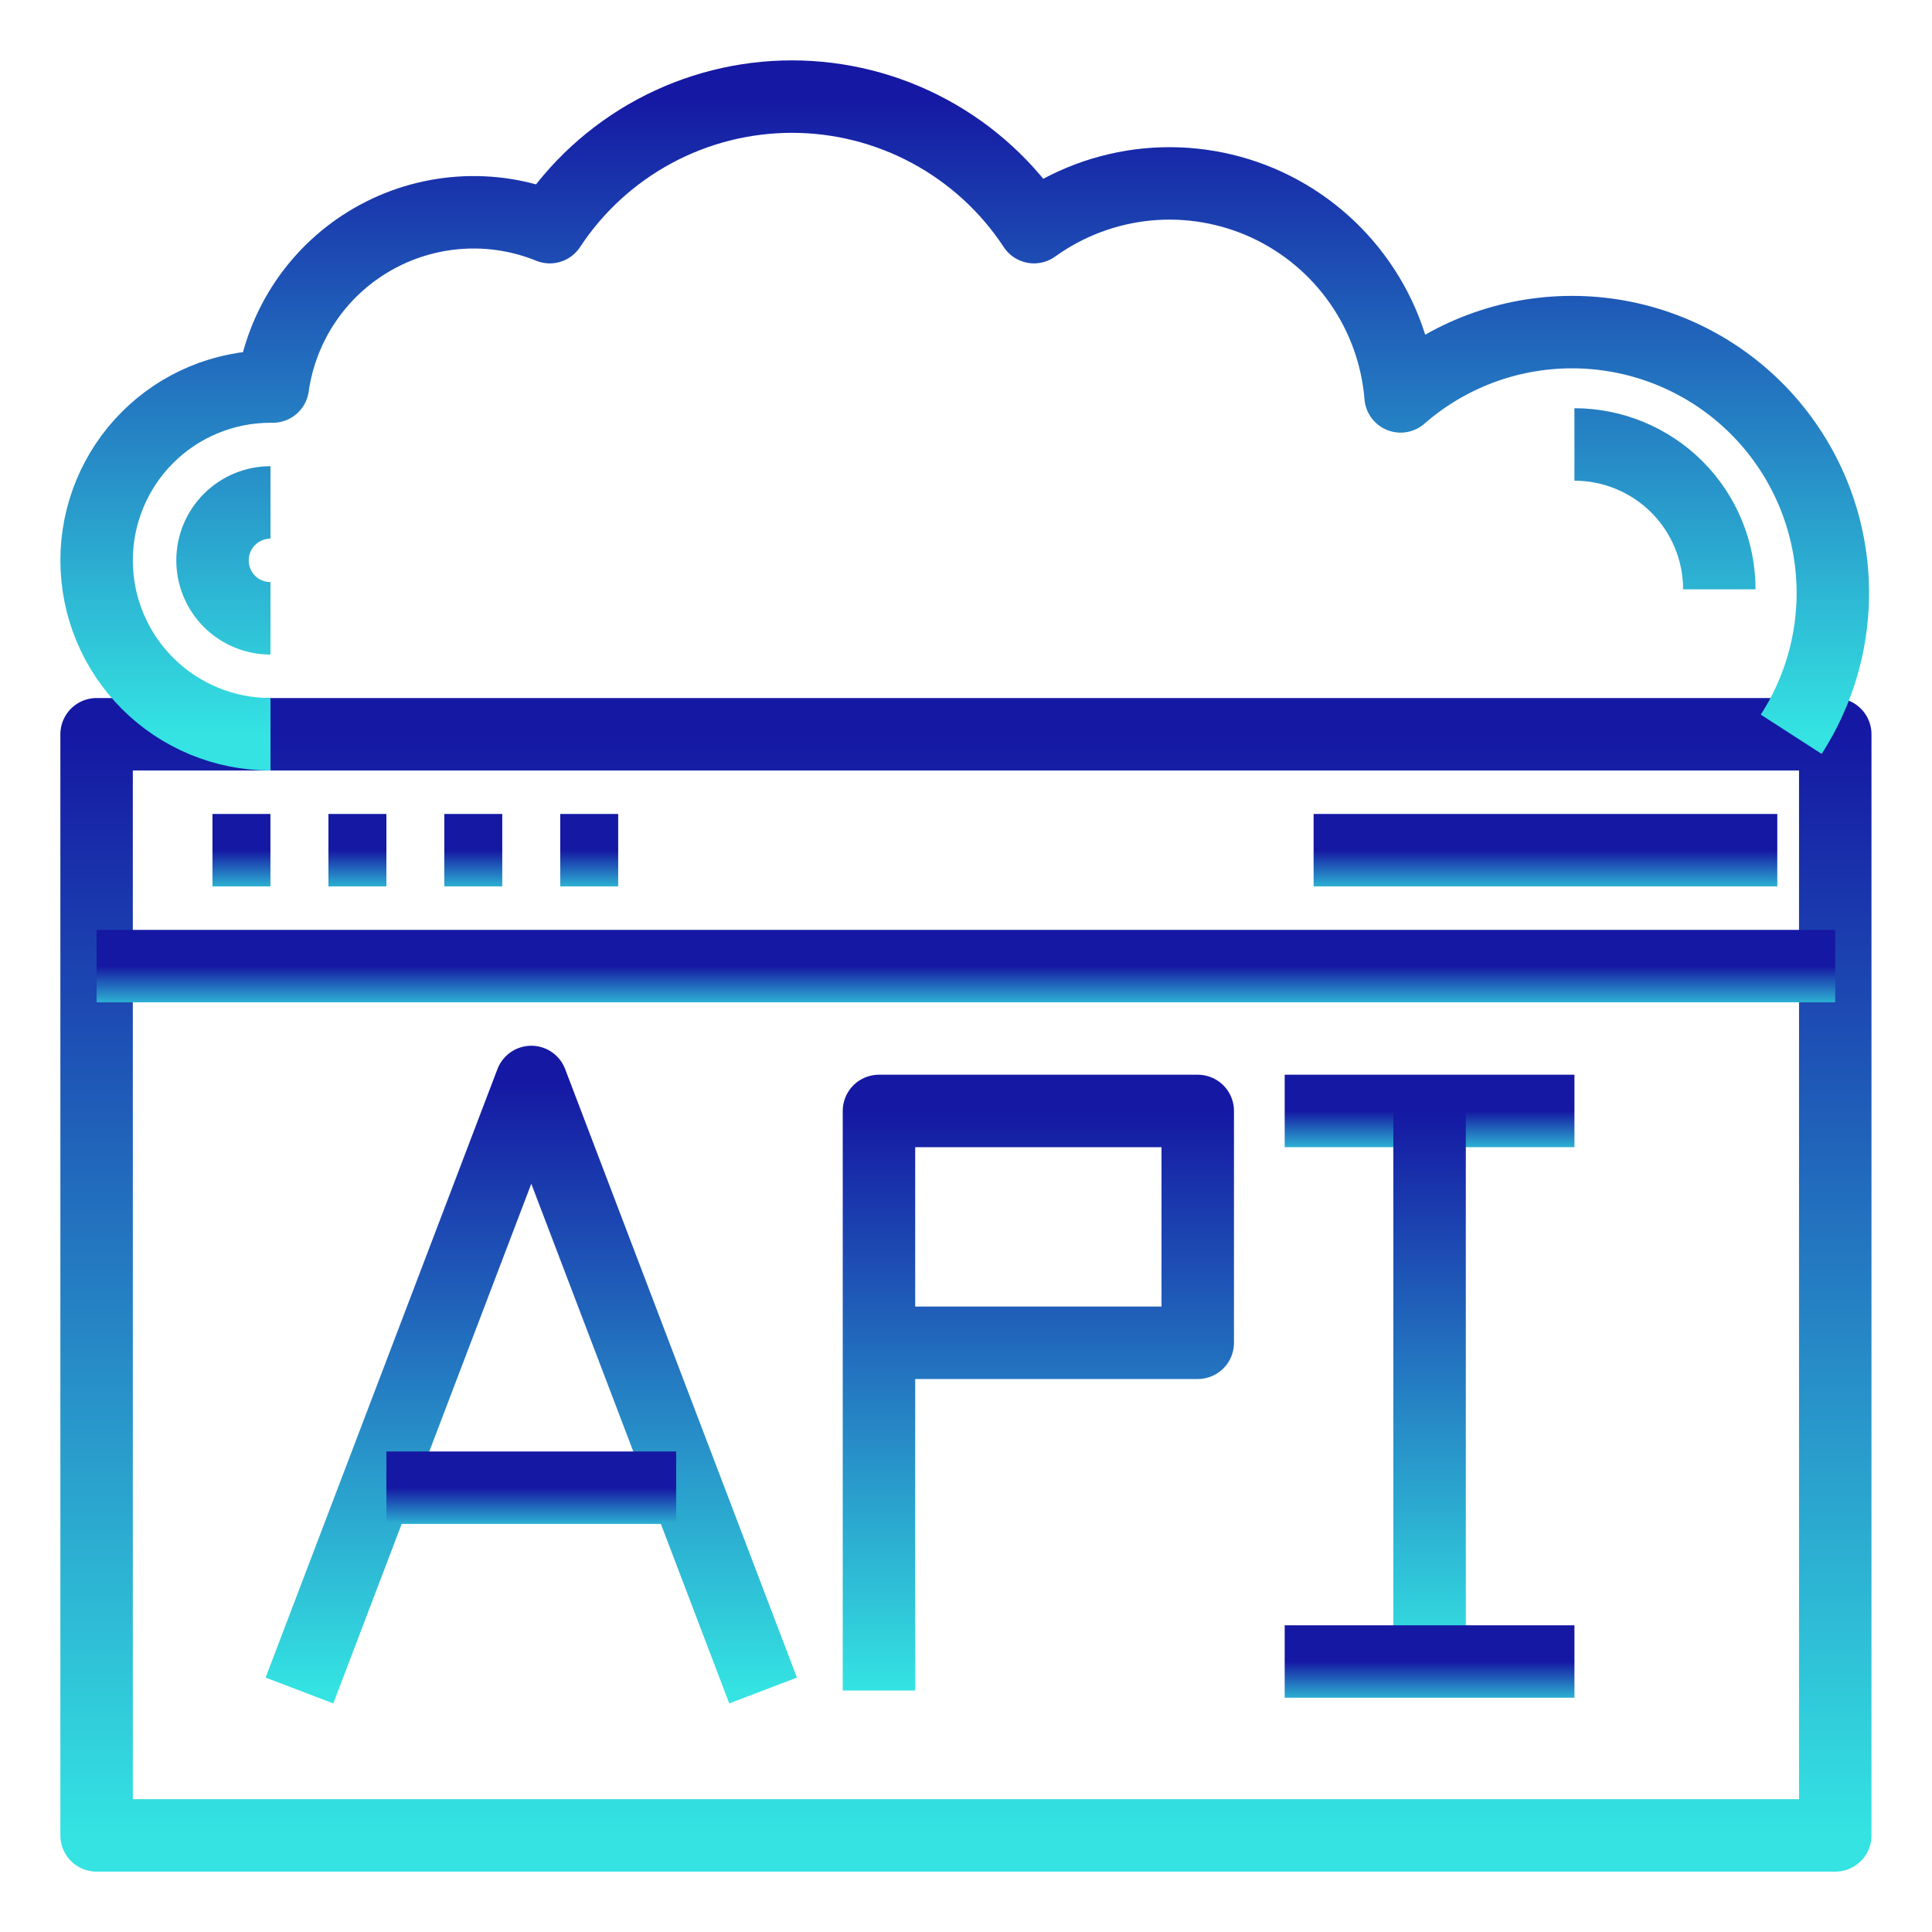
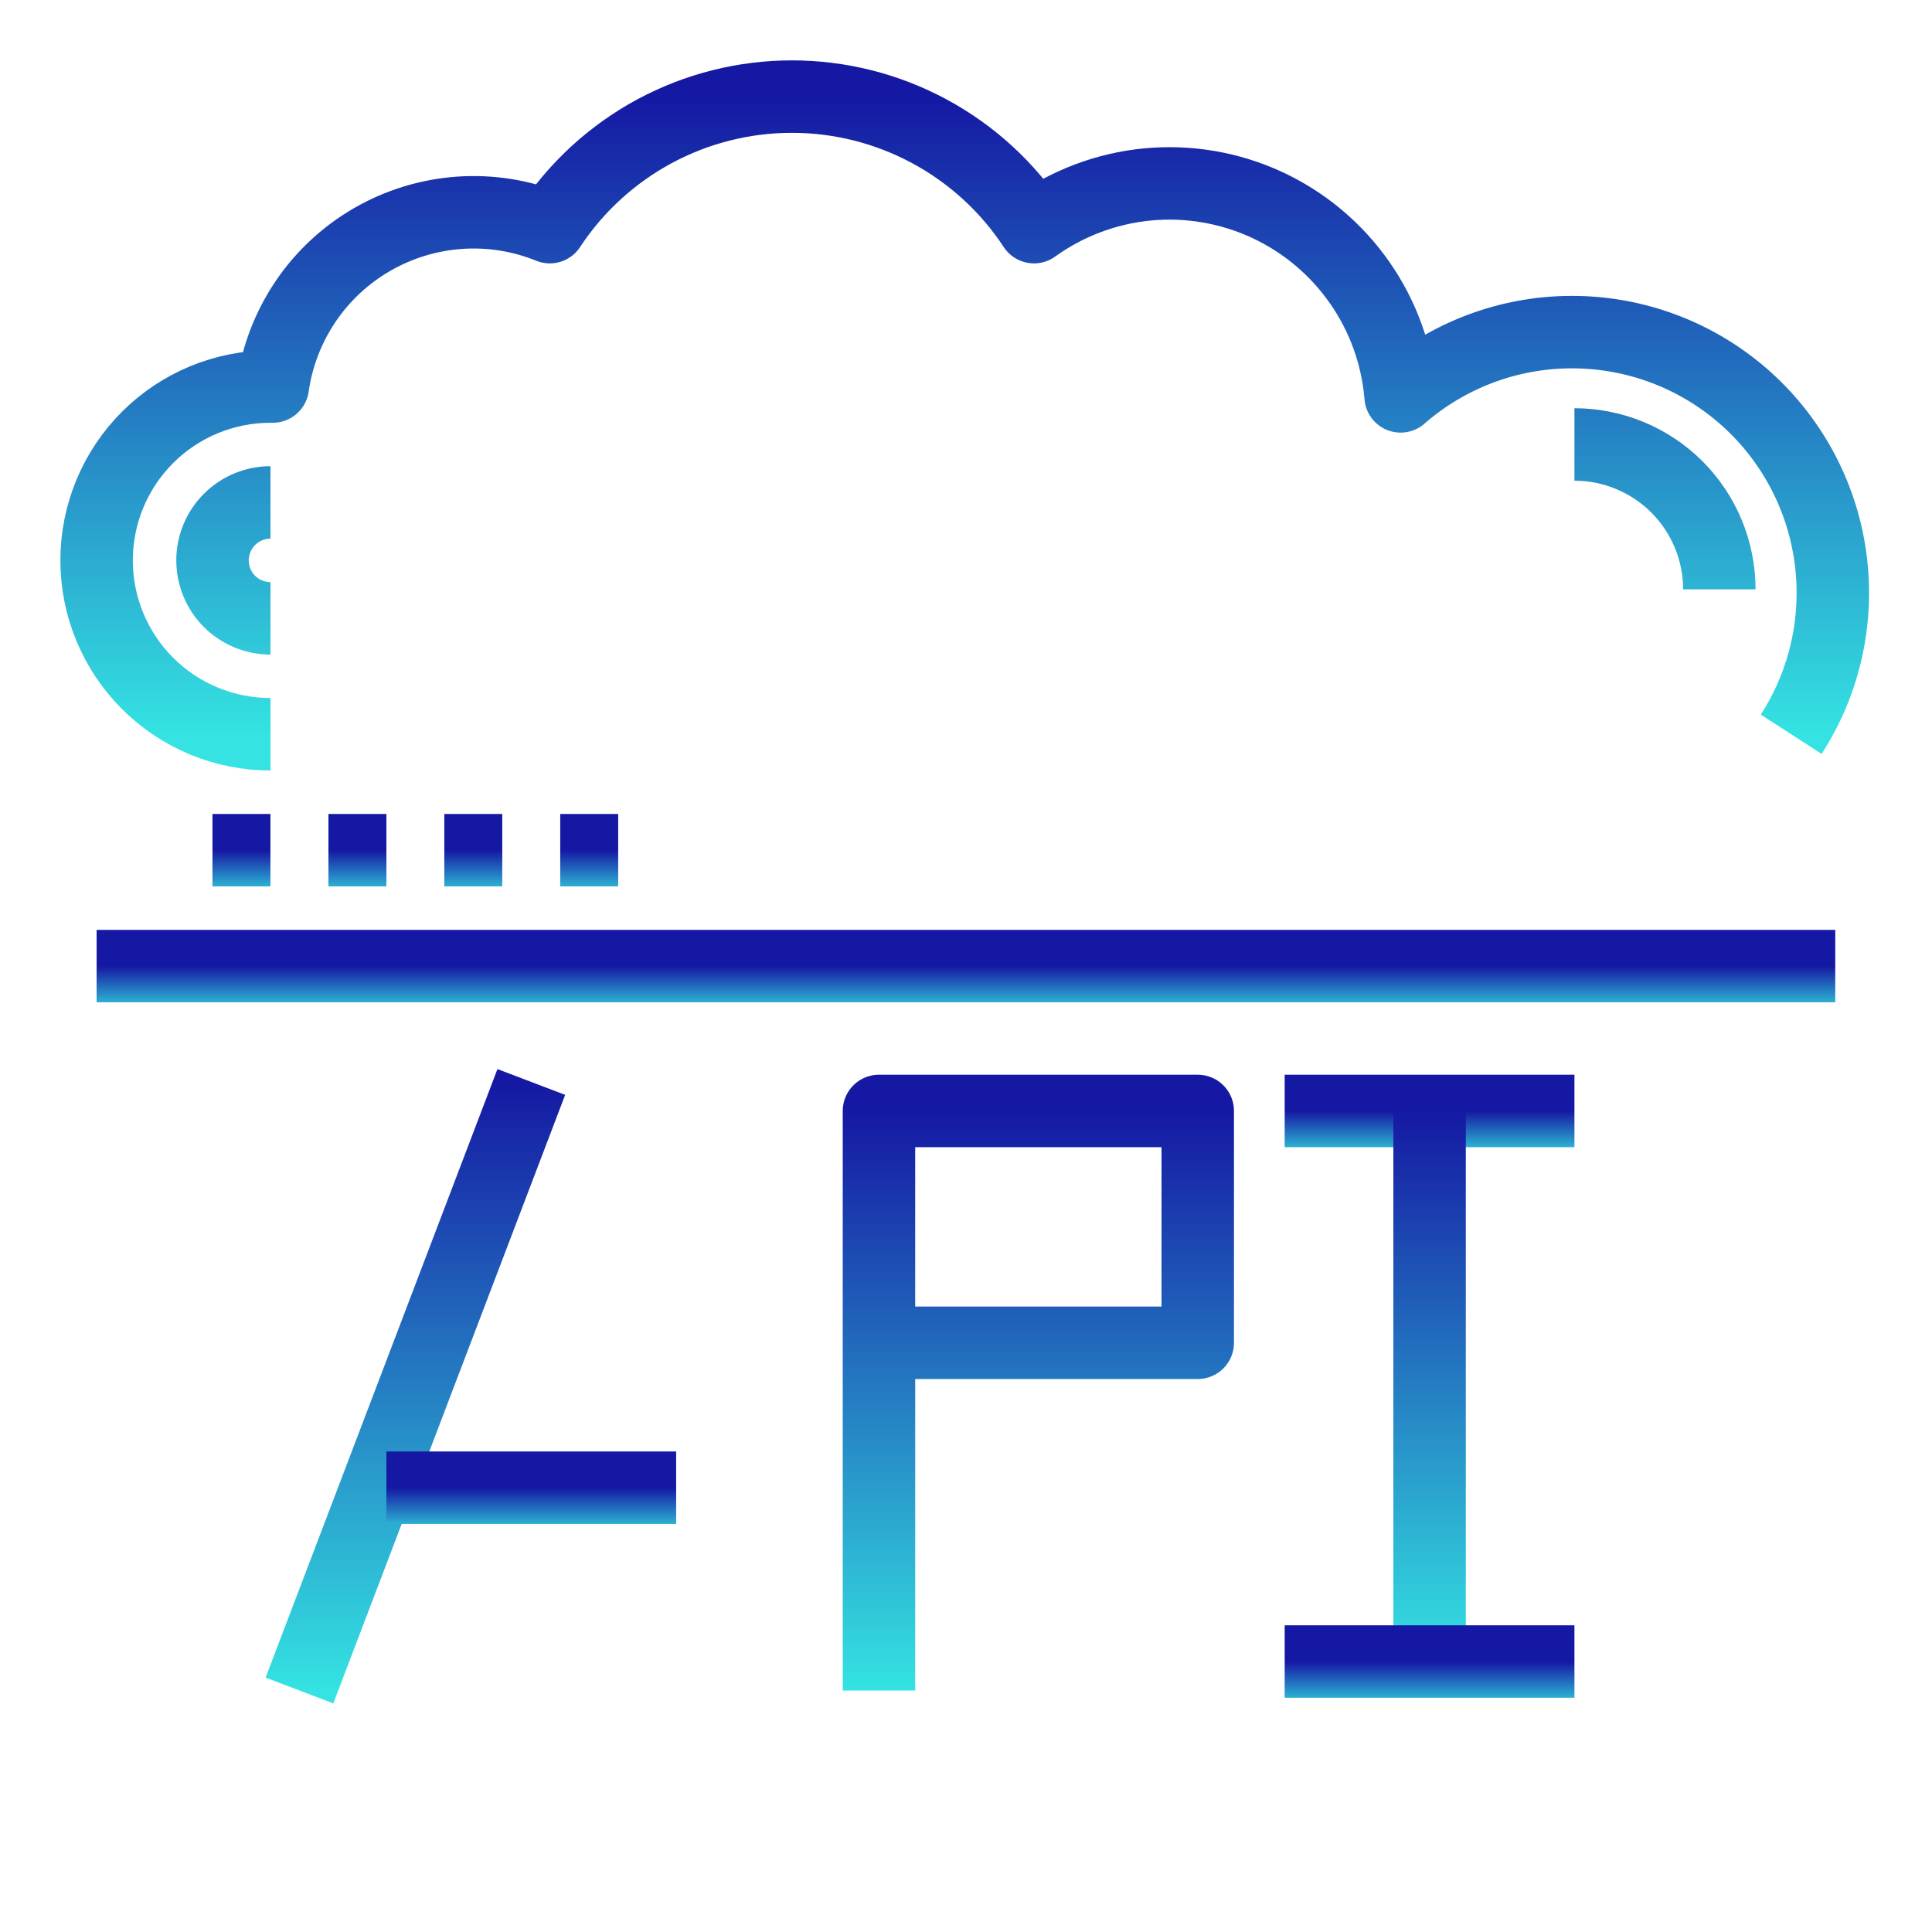
<svg xmlns="http://www.w3.org/2000/svg" width="40" height="40" viewBox="0 0 40 40" fill="none">
-   <path d="M37.997 15.202L2 15.202L2 38L37.997 38L37.997 15.202Z" stroke="url(#paint0_linear_2170_1749)" stroke-width="1.5" stroke-linejoin="round" />
  <path d="M2 20.002L37.997 20.002" stroke="url(#paint1_linear_2170_1749)" stroke-width="1.5" stroke-linejoin="round" />
  <path d="M4.399 17.602L5.599 17.602" stroke="url(#paint2_linear_2170_1749)" stroke-width="1.5" stroke-linejoin="round" />
  <path d="M6.8 17.602L8 17.602" stroke="url(#paint3_linear_2170_1749)" stroke-width="1.5" stroke-linejoin="round" />
  <path d="M9.199 17.602L10.399 17.602" stroke="url(#paint4_linear_2170_1749)" stroke-width="1.5" stroke-linejoin="round" />
  <path d="M11.599 17.602L12.799 17.602" stroke="url(#paint5_linear_2170_1749)" stroke-width="1.5" stroke-linejoin="round" />
-   <path d="M27.197 17.602L36.797 17.602" stroke="url(#paint6_linear_2170_1749)" stroke-width="1.5" stroke-linejoin="round" />
  <path d="M37.085 15.202C37.791 14.108 38.077 12.797 37.892 11.509C37.708 10.221 37.064 9.043 36.08 8.191C35.096 7.34 33.837 6.873 32.536 6.876C31.235 6.878 29.978 7.351 28.998 8.207C28.929 7.359 28.636 6.545 28.148 5.848C27.661 5.151 26.998 4.596 26.226 4.239C25.454 3.883 24.601 3.738 23.754 3.819C22.908 3.901 22.098 4.206 21.408 4.703C20.862 3.872 20.118 3.191 19.243 2.719C18.368 2.247 17.39 2 16.396 2C15.402 2 14.423 2.247 13.548 2.719C12.674 3.191 11.929 3.872 11.383 4.703C10.792 4.463 10.154 4.361 9.518 4.405C8.882 4.449 8.264 4.637 7.711 4.955C7.158 5.273 6.685 5.712 6.328 6.24C5.97 6.769 5.738 7.371 5.648 8.003L5.6 8.003C4.645 8.003 3.729 8.382 3.054 9.057C2.379 9.732 2 10.648 2 11.602C2 12.557 2.379 13.473 3.054 14.148C3.729 14.823 4.645 15.202 5.6 15.202M32.597 9.202C33.393 9.202 34.156 9.519 34.719 10.081C35.281 10.644 35.597 11.407 35.597 12.202M5.6 12.802C5.281 12.802 4.976 12.676 4.751 12.451C4.526 12.226 4.4 11.921 4.4 11.602C4.4 11.284 4.526 10.979 4.751 10.754C4.976 10.529 5.281 10.402 5.6 10.402" stroke="url(#paint7_linear_2170_1749)" stroke-width="1.5" stroke-linejoin="round" />
-   <path d="M6.2 35L11 22.401L15.799 35" stroke="url(#paint8_linear_2170_1749)" stroke-width="1.5" stroke-linejoin="round" />
+   <path d="M6.2 35L11 22.401" stroke="url(#paint8_linear_2170_1749)" stroke-width="1.5" stroke-linejoin="round" />
  <path d="M8 30.801L13.999 30.801" stroke="url(#paint9_linear_2170_1749)" stroke-width="1.5" stroke-linejoin="round" />
  <path d="M18.198 35L18.198 23.001L24.798 23.001L24.798 27.801L18.198 27.801" stroke="url(#paint10_linear_2170_1749)" stroke-width="1.5" stroke-linejoin="round" />
  <path d="M26.598 23.001L32.597 23.001" stroke="url(#paint11_linear_2170_1749)" stroke-width="1.5" stroke-linejoin="round" />
  <path d="M29.598 23.001L29.598 34.4" stroke="url(#paint12_linear_2170_1749)" stroke-width="1.5" stroke-linejoin="round" />
  <path d="M26.598 34.4L32.597 34.4" stroke="url(#paint13_linear_2170_1749)" stroke-width="1.5" stroke-linejoin="round" />
  <defs>
    <linearGradient id="paint0_linear_2170_1749" x1="19.998" y1="15.202" x2="19.998" y2="38" gradientUnits="userSpaceOnUse">
      <stop stop-color="#1518A3" />
      <stop offset="1" stop-color="#34E3E2" />
    </linearGradient>
    <linearGradient id="paint1_linear_2170_1749" x1="19.998" y1="20.002" x2="19.998" y2="21.002" gradientUnits="userSpaceOnUse">
      <stop stop-color="#1518A3" />
      <stop offset="1" stop-color="#34E3E2" />
    </linearGradient>
    <linearGradient id="paint2_linear_2170_1749" x1="4.999" y1="17.602" x2="4.999" y2="18.602" gradientUnits="userSpaceOnUse">
      <stop stop-color="#1518A3" />
      <stop offset="1" stop-color="#34E3E2" />
    </linearGradient>
    <linearGradient id="paint3_linear_2170_1749" x1="7.4" y1="17.602" x2="7.4" y2="18.602" gradientUnits="userSpaceOnUse">
      <stop stop-color="#1518A3" />
      <stop offset="1" stop-color="#34E3E2" />
    </linearGradient>
    <linearGradient id="paint4_linear_2170_1749" x1="9.799" y1="17.602" x2="9.799" y2="18.602" gradientUnits="userSpaceOnUse">
      <stop stop-color="#1518A3" />
      <stop offset="1" stop-color="#34E3E2" />
    </linearGradient>
    <linearGradient id="paint5_linear_2170_1749" x1="12.199" y1="17.602" x2="12.199" y2="18.602" gradientUnits="userSpaceOnUse">
      <stop stop-color="#1518A3" />
      <stop offset="1" stop-color="#34E3E2" />
    </linearGradient>
    <linearGradient id="paint6_linear_2170_1749" x1="31.997" y1="17.602" x2="31.997" y2="18.602" gradientUnits="userSpaceOnUse">
      <stop stop-color="#1518A3" />
      <stop offset="1" stop-color="#34E3E2" />
    </linearGradient>
    <linearGradient id="paint7_linear_2170_1749" x1="19.974" y1="2" x2="19.974" y2="15.202" gradientUnits="userSpaceOnUse">
      <stop stop-color="#1518A3" />
      <stop offset="1" stop-color="#34E3E2" />
    </linearGradient>
    <linearGradient id="paint8_linear_2170_1749" x1="11" y1="22.401" x2="11" y2="35" gradientUnits="userSpaceOnUse">
      <stop stop-color="#1518A3" />
      <stop offset="1" stop-color="#34E3E2" />
    </linearGradient>
    <linearGradient id="paint9_linear_2170_1749" x1="11" y1="30.801" x2="11" y2="31.801" gradientUnits="userSpaceOnUse">
      <stop stop-color="#1518A3" />
      <stop offset="1" stop-color="#34E3E2" />
    </linearGradient>
    <linearGradient id="paint10_linear_2170_1749" x1="21.498" y1="23.001" x2="21.498" y2="35" gradientUnits="userSpaceOnUse">
      <stop stop-color="#1518A3" />
      <stop offset="1" stop-color="#34E3E2" />
    </linearGradient>
    <linearGradient id="paint11_linear_2170_1749" x1="29.597" y1="23.001" x2="29.597" y2="24.001" gradientUnits="userSpaceOnUse">
      <stop stop-color="#1518A3" />
      <stop offset="1" stop-color="#34E3E2" />
    </linearGradient>
    <linearGradient id="paint12_linear_2170_1749" x1="30.098" y1="23.001" x2="30.098" y2="34.4" gradientUnits="userSpaceOnUse">
      <stop stop-color="#1518A3" />
      <stop offset="1" stop-color="#34E3E2" />
    </linearGradient>
    <linearGradient id="paint13_linear_2170_1749" x1="29.597" y1="34.4" x2="29.597" y2="35.4" gradientUnits="userSpaceOnUse">
      <stop stop-color="#1518A3" />
      <stop offset="1" stop-color="#34E3E2" />
    </linearGradient>
  </defs>
</svg>